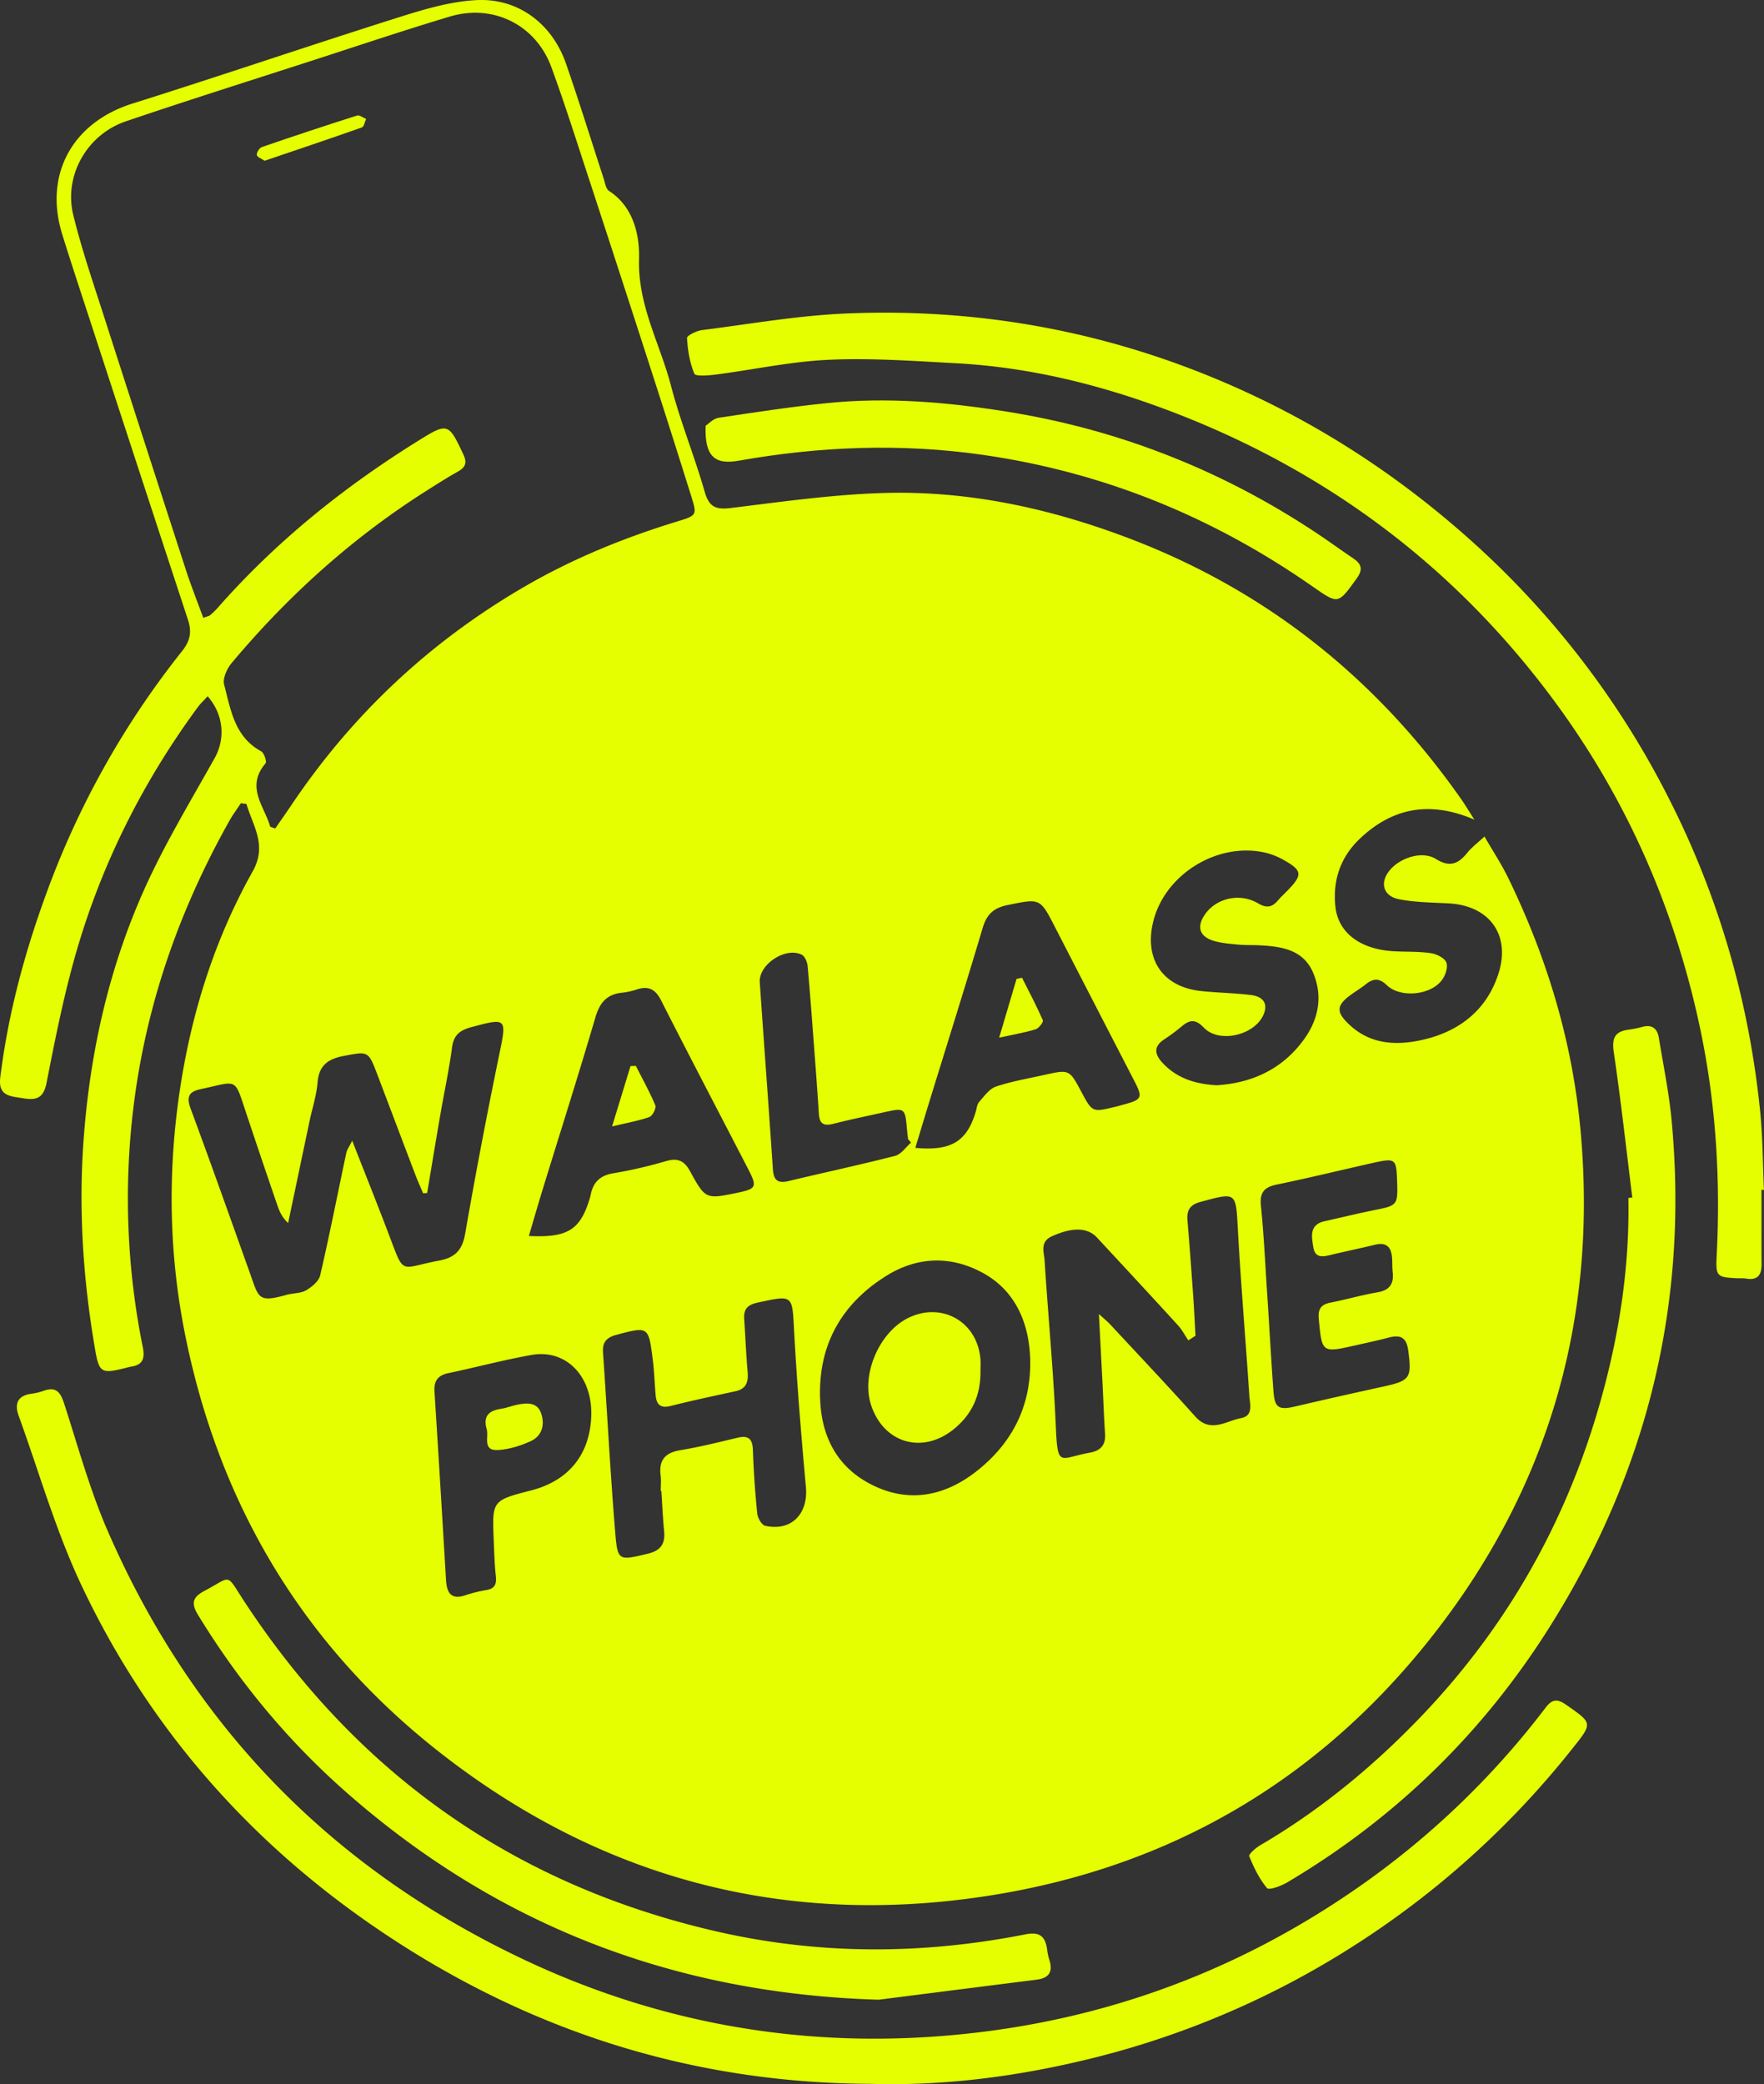
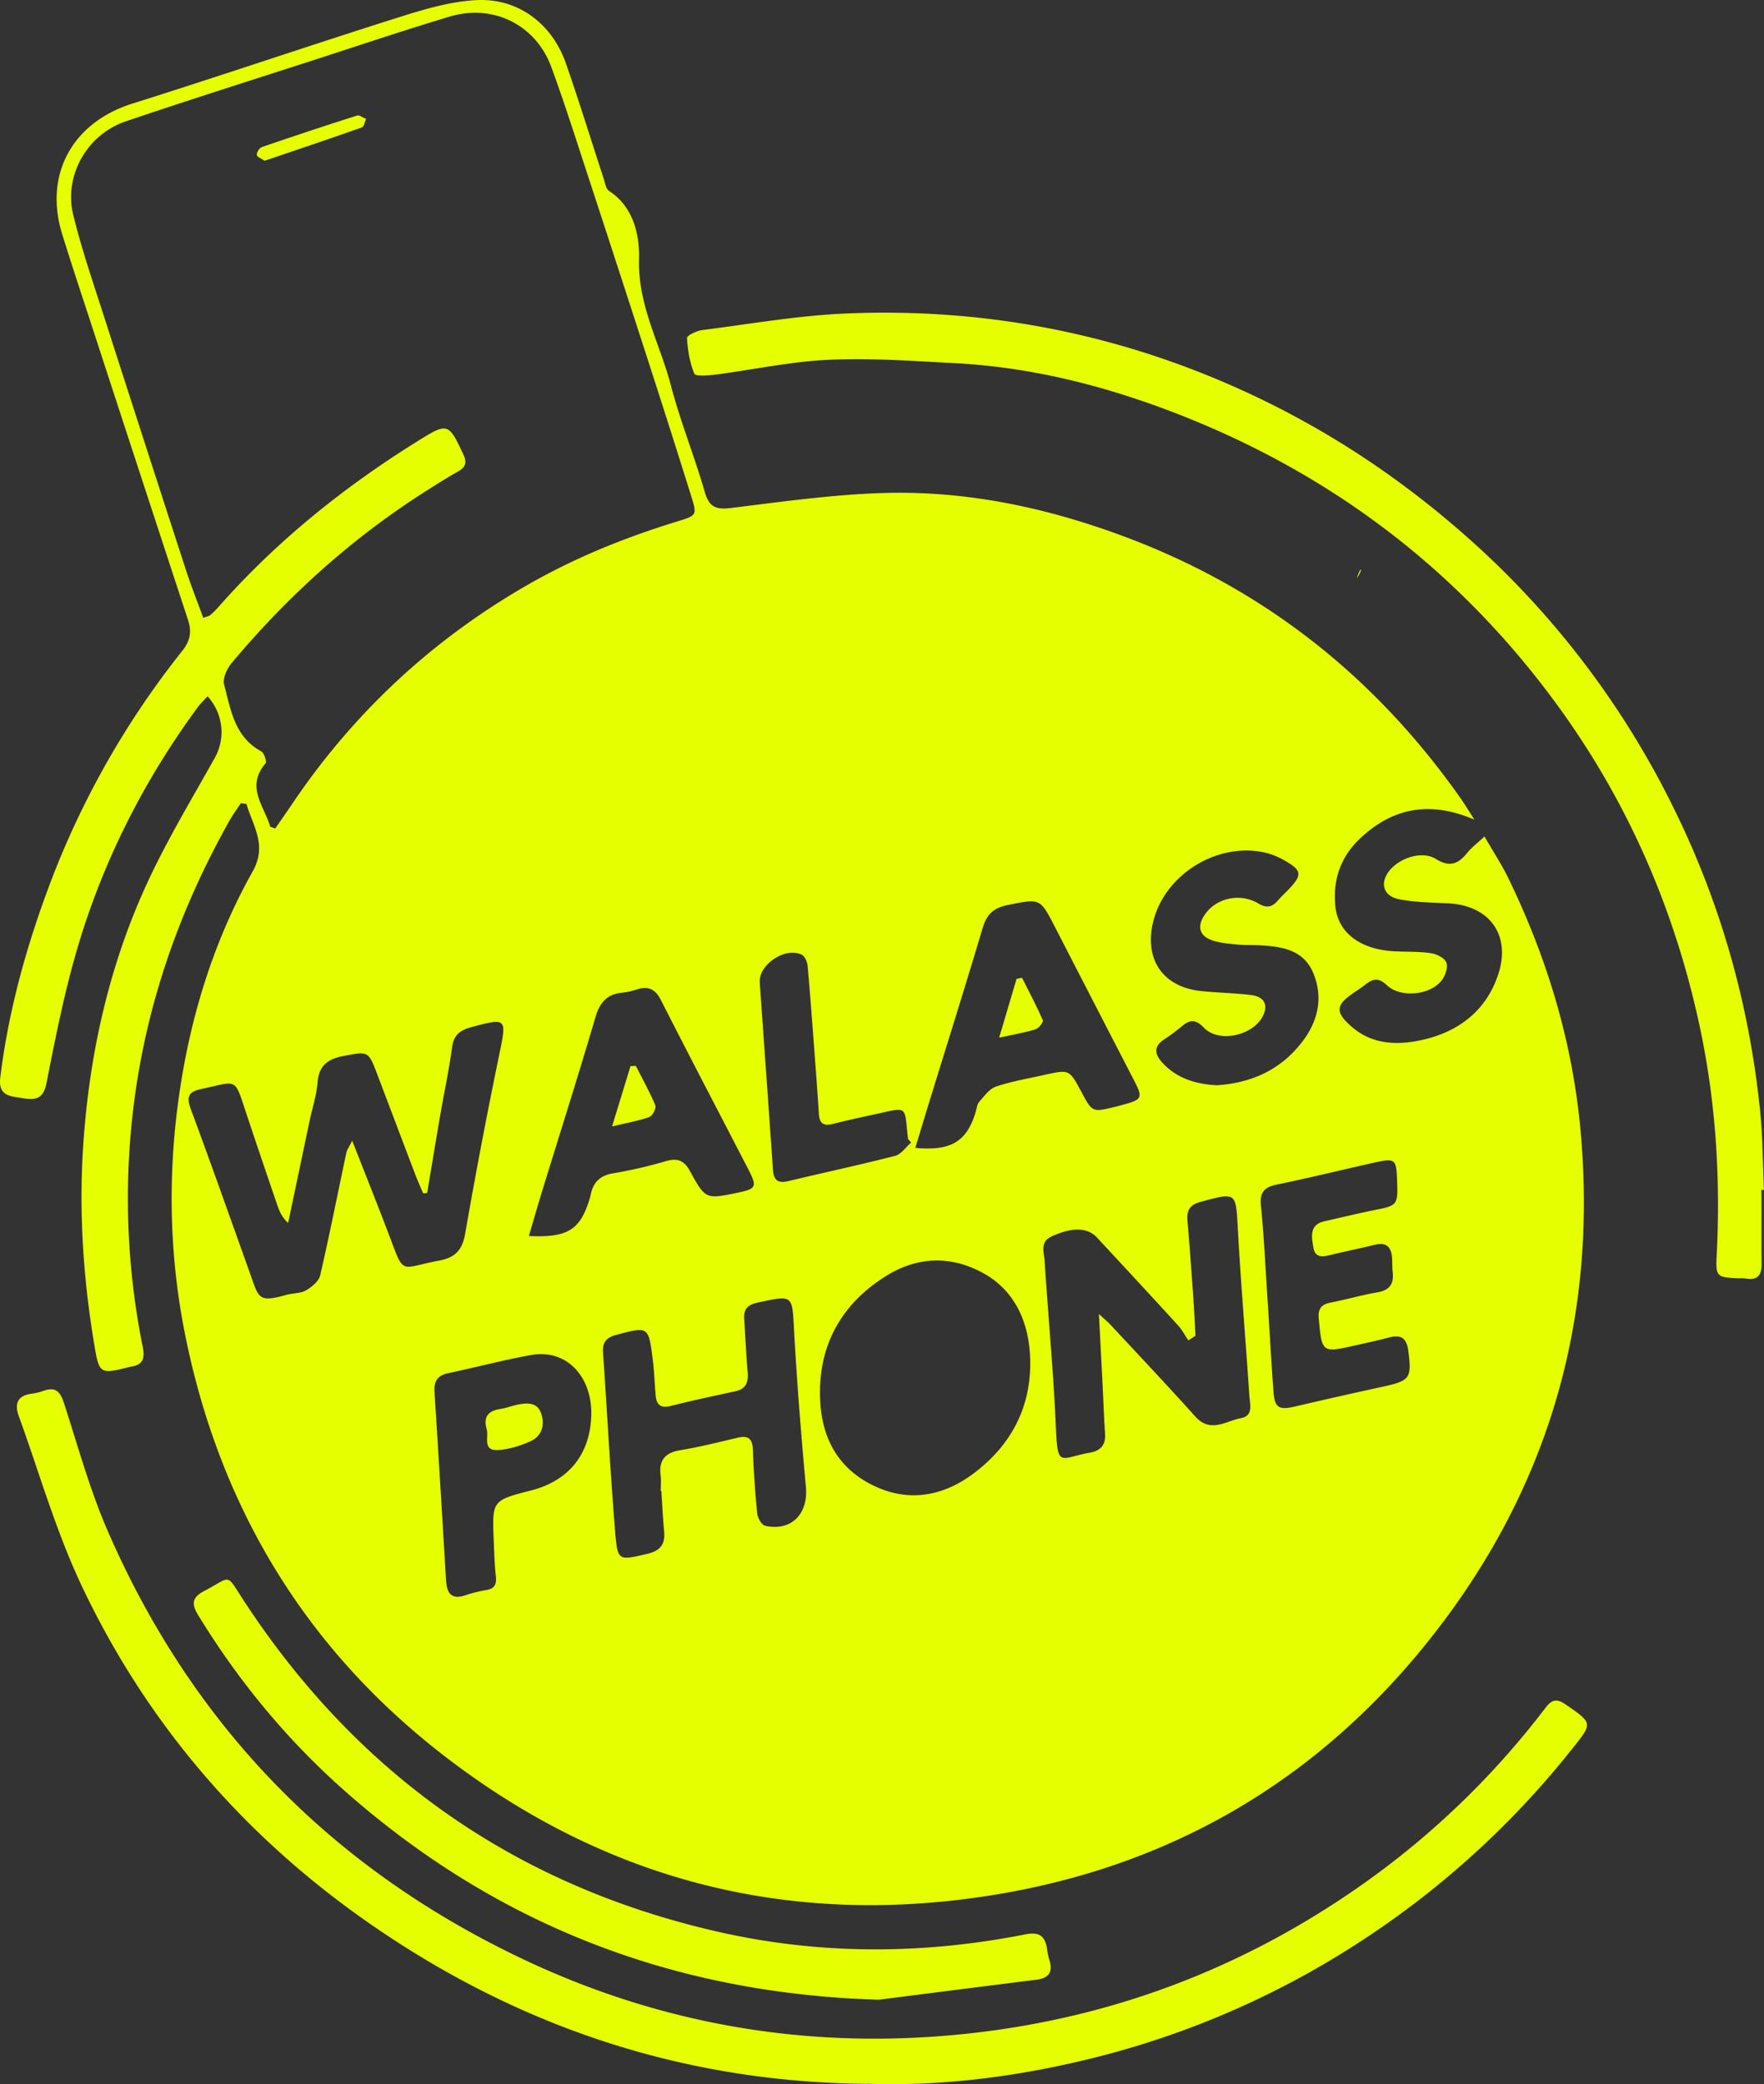
<svg xmlns="http://www.w3.org/2000/svg" viewBox="0 0 1410.95 1666.74">
  <rect x="0" y="0" width="1410.95" height="1666.74" fill="#333333" stroke="none" />
  <defs>
    <style>.cls-1{fill:#e5ff00;}</style>
  </defs>
  <g id="Layer_2" data-name="Layer 2">
    <g id="Layer_1-2" data-name="Layer 1">
      <path class="cls-1" d="M1264.27,904.76c-6.42-71.27-26.7-138.34-57.79-202.41-5.33-11-12.11-21.24-19.1-33.39-5.61,5.23-10.2,8.66-13.73,13-7.14,8.83-13.92,12-25.11,5-10.47-6.56-27.37-1.54-36.15,8.08-9.08,10-6.63,21.44,6.53,24.07s27,2.58,40.52,3.4c31.86,1.94,48.8,25.06,39.3,55.51-9.2,29.48-31.24,46.65-60.12,53.38-20.23,4.71-41.29,4.46-58.51-11.2-11.76-10.69-11.62-16.12,1.06-25.13,3.7-2.66,7.6-5,11.15-7.84,6-4.79,10.64-5.41,17,.69,10.69,10.25,34.44,8.07,43.67-3.7,3-3.74,5.33-10.44,3.94-14.36-1.29-3.63-7.76-6.9-12.35-7.57-9.75-1.46-19.75-1-29.65-1.54-27-1.49-44.59-14.89-46.78-35.58-2.31-21.54,4.17-40.05,20-54.89,26-24.39,55.71-30,91.14-14.79-4.56-7.09-7.47-12-10.74-16.67-68.39-97.4-157.62-168.14-269.4-209.78-61.69-23-125.48-36.6-191.36-34.81-41.07,1.14-82.06,7-122.93,12-12.13,1.48-17.62-.48-21.19-12.91-8.19-28.53-19.53-56.23-27-84.91-8.76-33.6-26.62-64.22-25.53-101.39.52-18.19-4-41.39-24-54.31-2.53-1.67-3.17-6.48-4.31-9.93-10-30.62-19.53-61.39-30.08-91.81C441.8,19.31,414.88-1.48,381.46.08c-20.95,1-42,7.3-62.21,13.67C248,36.26,177.27,60.38,106,82.81c-47.86,15-71.09,56.5-56.27,104.44,7.44,24,15.38,47.89,23.2,71.81q38.55,118.29,77.39,236.5c3.23,9.75,1.84,16.92-4.57,25a690.14,690.14,0,0,0-109.42,196C19.23,763.59,6.38,811.76.22,861.63c-1.86,15.21,8.27,15,18.31,16.68,10.58,1.73,16.26.07,18.71-12.38,7-35.59,14.07-71.34,24.22-106.11C82,689.48,114.69,624.76,158.14,565.63c2.3-3.12,5.21-5.8,7.94-8.81,13.12,14.94,14.09,34.3,5.63,49.43-19.53,34.91-40.37,69.31-56.63,105.73C87.69,773.37,72.83,838.23,67.32,905.55c-4.77,58.07-1.22,115.29,8.53,172.38,3.45,20.32,5,20.9,25.09,15.93a37.08,37.08,0,0,1,3.6-.89c9.68-1.34,11.51-6.43,9.65-15.73a599.69,599.69,0,0,1-8.66-181c8.88-85.68,35.93-165,77.89-239.72,2.73-4.91,6.13-9.43,9.21-14.14l4.51.54c5,17.47,16.83,32.83,5,53.9-31.66,56.42-50.37,117.74-59.22,181.48-8.79,63.23-7.47,126.63,5.26,189.65,27.69,137.22,95.95,250.17,206.25,335.58,130,100.67,277.91,138.31,440.61,111.84,141.26-23,257.74-90.95,347.09-202.56C1237.5,1193.66,1278,1057.19,1264.27,904.76ZM922.52,736.6c9.57-37.94,52.15-63.77,90.32-54.52a58,58,0,0,1,14.76,6.13c13.8,7.87,14.17,11.49,3.18,23-2.86,3-5.91,5.76-8.59,8.88-4.71,5.49-9,6.38-15.9,2.33-14.47-8.53-33.08-4.26-42.16,8.39-7.3,10.13-4.91,18.24,7,21.71,6.25,1.79,13,2.31,19.5,2.91,5.73.52,11.54.24,17.32.57,17.44.94,34.66,3.59,42.41,22s4.49,36.68-7.05,52.8c-17.3,24.17-41.74,35.29-70,37.1-17.1-.92-31.71-5.48-43.2-17.64-6.6-7-7.79-13.3,1.36-19.23a149.1,149.1,0,0,0,13.9-10.35c6.35-5.28,10.89-5.78,17.52,1.14,12.16,12.76,40.2,6.23,47.57-10,4-8.71.47-14.89-10.23-16.13-13.07-1.53-26.3-1.76-39.4-3.12C930,789.38,914.85,767.07,922.52,736.6ZM742.77,882.92C757.23,836,772,789.15,786,742.08c3.25-10.94,8.78-16.05,20-18.31,26-5.24,25.78-5.83,37.91,17.77q31.76,61.71,63.6,123.32c6.62,12.83,5.86,14.56-8.46,18.39-2.41.64-4.79,1.36-7.2,1.93-18.14,4.39-18.14,4.39-26.92-12-9.63-18-9.63-18-29.73-13.52-12.9,2.9-26,5.08-38.51,9.28-5.26,1.78-9.38,7.62-13.4,12.16-1.78,2-2.06,5.33-2.88,8.11-7,23.47-19.47,31.49-48.28,28.76C735.92,905.55,739.29,894.21,742.77,882.92ZM641.26,763.5c2.5,1.24,4.44,5.83,4.73,9,2,22.16,3.6,44.34,5.29,66.53,1.29,17.24,2.63,34.49,3.7,51.76.47,7.77,3.79,9.92,11.31,8,13.55-3.45,27.3-6.28,41-9.33,16.25-3.65,16.62-3.35,18.09,12.88.25,2.88.62,5.73.94,8.61.8.92,1.59,1.86,2.41,2.8-4.22,3.65-7.92,9.36-12.73,10.6-28.34,7.29-57,13.37-85.46,20.22-8.91,2.13-11.79-1.19-12.36-9.78-3.32-49.72-7.07-99.42-10.47-149.15C606.69,771.41,628.23,757,641.26,763.5Zm-428.86-153c1.17-1.37-1.14-8.37-3.5-9.66-21.31-11.54-24.36-33.3-29.62-53.32-1.32-5,2.3-12.85,6.08-17.37,45.13-53.82,96.79-100.4,156.27-138,8-5.06,16-10.2,24.32-14.84,6.05-3.4,8-6.8,4.66-13.87-11.78-25.23-12.5-25.65-36.12-10.92C274.91,389.56,220.72,433.13,174.21,486a58.56,58.56,0,0,1-6.17,6c-.87.75-2.24.89-5.46,2.09-4.59-12.61-9.53-25-13.65-37.62Q116,355.17,83.4,253.75c-8.69-27.1-18-54.09-24.77-81.71-7.76-31.61,10.95-64.44,42-75,49.65-16.84,99.65-32.6,149.53-48.73,36.52-11.81,72.93-24.07,109.7-35.09C394.51,2.89,428.6,19.86,441,53.7c11.24,30.62,21,61.77,31.19,92.76q25.46,77.67,50.55,155.45,15.21,47.13,30,94.42c4.91,15.63,4.79,15.86-10.94,20.67-42.38,12.95-83.18,29.53-121.66,51.81q-114,66.06-187.32,175.41c-4.17,6.18-8.46,12.25-12.68,18.36l-4-1.42C211.48,644.71,196.22,629.48,212.4,610.45ZM310.59,986.1c-9.08-23.87-18.59-47.59-28.88-73.87-2.26,4.61-4.12,7.09-4.72,9.82-6.95,32.63-13.35,65.39-20.89,97.87-1.09,4.71-6.68,9.3-11.32,12-4.39,2.53-10.39,2.14-15.53,3.58-22.93,6.42-22.18,2.75-29.35-17.37-15.69-43.92-31.24-87.87-47.45-131.59-3.54-9.6-1.31-13.55,8.29-15.58,29.68-6.33,26.5-9.88,36.2,19.28q12.33,37,25,73.89c1.66,4.84,3.77,9.56,8.53,13.95q8.59-40.95,17.22-81.91c2.14-10.1,5.46-20.08,6.28-30.27,1.07-13.63,8.11-19,20.75-21.39,19.72-3.75,19.82-4.32,27,14.56,10.27,27,20.44,54,30.74,81,1.84,4.81,4,9.5,6,14.24,1.06-.07,2.13-.17,3.2-.27,3.52-20.92,6.94-41.86,10.57-62.78,3.07-17.87,6.95-35.63,9.33-53.6,1.31-9.92,6.27-13.74,15.36-16.2,28.51-7.67,28.46-7.3,22.45,21.71q-14.78,71.51-27.32,143.5c-2.28,13-7.94,19.06-20.82,21.46C318.75,1014.14,323.89,1021,310.59,986.1Zm162.33,146.32c-1.12,30.8-18,51.71-48,59.48-31.31,8.07-31.34,8.07-30,39.9.39,9.5.62,19,1.66,28.44.72,6.45-.62,10.25-7.64,11.36a108.35,108.35,0,0,0-16.8,4.2c-11.64,3.87-14.79-2.36-15.39-12.24-3-50.22-6-100.47-9.23-150.67-.54-8.51,2.66-13,11.09-14.76,22.21-4.66,44.22-10.59,66.55-14.54C453,1078.68,474,1100.84,472.92,1132.42Zm-.45-176.94c-.17.79-.37,1.61-.59,2.4C464.31,983.37,454.41,990,423,988.45c3.92-13.25,7.41-25.35,11.11-37.41,14.07-45.76,28.61-91.39,42.09-137.32,3.47-11.89,9.2-18.69,21.58-19.85a60.26,60.26,0,0,0,12.06-2.73c9-2.81,14.47.12,18.84,8.71,23,45.26,46.57,90.24,69.9,135.36,7.19,13.94,6.4,15.53-8.84,18.68-25.16,5.19-25.43,5.33-37.86-17.34-4.57-8.37-9.85-10.67-19.08-8a368.66,368.66,0,0,1-42.24,9.75C480,940,474.46,945.45,472.47,955.48ZM612,1220.19c-2.78-.62-6-6.3-6.33-9.9q-2.56-25.24-3.45-50.62c-.29-8.86-3.5-12-12.2-9.9-15.26,3.6-30.5,7.47-46,10-12.23,2.06-17.15,8.14-15.61,20.22.52,4.07.1,8.24.1,12.36l.47,0c.72,10.7,1.19,21.42,2.21,32.09,1,10.27-2.7,15.68-13.32,18.16C495,1248,494,1248.62,492.1,1225.82c-3.94-48.06-6.45-96.28-9.78-144.41-.54-8.17,3-11.84,10.55-13.87,25.73-6.85,25.83-7,29.21,19.5,1.19,9.38,1.51,18.88,2.3,28.34.6,7.51,3.48,11.19,12.06,9,17.2-4.37,34.54-8,51.86-11.79,8.91-1.93,10.4-7.76,9.68-15.75-1.22-13.95-1.79-28-2.73-42-.57-8,2.76-11.42,10.89-13.16,28.49-6.1,27.47-6.42,29.06,23.16,2.26,41.53,5.66,83,9.41,124.41C646.54,1210.76,632.92,1224.85,612,1220.19Zm168.29-43c-23.63,18.26-50.75,24.69-79.16,12-28.61-12.73-43.1-36.38-45-67.32-2.66-43.94,15.58-78.16,52.33-101.26,25-15.76,52.28-16.95,78.83-2,23.92,13.52,36.58,38.56,36.75,71.16C824.18,1126.29,808.47,1155.38,780.29,1177.19Zm212.35-43.08c-12.08,2.26-24.39,12.31-36.6-1.31-22.31-24.89-45.31-49.16-68.06-73.65-1.91-2.09-4.15-3.85-9-8.31,1.07,20.69,2,38.38,2.91,56.07.67,13.18,1.09,26.38,2,39.56.65,9.15-3.55,13.74-12.26,15.28-23.84,4.2-25.65,12.76-27.09-20.32-1.91-44.47-6.18-88.83-9-133.25-.44-6.72-4-15,5.69-19.43,16.23-7.39,28.53-7.34,36.27,1,21.62,23.32,43.25,46.6,64.67,70.07,3.27,3.58,5.56,8,8.31,12.09l5.73-3.65c-.54-10.07-1-20.17-1.71-30.25-1.46-20.57-2.9-41.14-4.69-61.68-.74-8.29,1.79-12.83,10.4-15.14,29.08-7.84,28.24-8.09,29.92,22.36,2.48,44.41,6.26,88.75,9.21,133.17C999.84,1123.29,1002.57,1132.25,992.64,1134.11Zm113.6-25.19c-23.35,5.12-46.7,10.33-70,15.81-13.32,3.15-16.67,1.34-17.67-12.16-1.88-25.93-3.3-51.88-5-77.84-1.54-23.47-2.65-47-5-70.37-1.07-10.57,2.43-14.89,12.5-17,25.06-5.16,50-11.24,74.91-16.87,20.87-4.69,20.9-4.62,21.57,16,.57,16.82-.4,17.74-17,21-13.75,2.75-27.4,6.1-41.07,9.15-12.53,2.78-10.3,12.58-9,20.82,1.56,9.8,9,7.27,15.61,5.71,11.24-2.68,22.55-5,33.77-7.74,8.39-2.06,12.68,1.31,13.5,9.55.42,4.09.12,8.26.59,12.36,1.07,9.43-2.45,14.51-12.28,16.18-12.58,2.16-24.91,5.75-37.44,8.21-7.57,1.49-10.15,5.14-9.41,12.93,2.58,27.29,2.38,27.32,29.41,21.24,8.85-2,17.76-3.9,26.52-6.21,9.53-2.53,14.32-.07,15.68,10.6C1129.26,1102,1128.05,1104.16,1106.24,1108.92Z" />
      <path class="cls-1" d="M1257.05,1399.17a710.19,710.19,0,0,1-172.92,156.1,700.21,700.21,0,0,1-221.34,93.32c-54.94,12.78-110.47,19.61-167.07,17.89-145.93-.71-278.53-44.29-398.23-126.92-101.27-69.9-179.75-160.44-232.31-271.7-20.49-43.43-33.82-90.28-50.24-135.64-3.45-9.5-.95-16.12,10.17-17.61a46.64,46.64,0,0,0,9.6-2.29c10.95-4,14,2,16.95,11.22,10.87,33.72,20.32,68.16,34.39,100.57q100.9,232,329.75,341.46c105.88,50.67,217.69,71.54,334.41,62.9,123.2-9.11,236-49,337.56-120.1a665.5,665.5,0,0,0,148.46-142.67c5.34-7,9.48-7.2,16.28-2.46C1274.32,1378.37,1274,1377.88,1257.05,1399.17Z" />
      <path class="cls-1" d="M1409,1011c.1,9-3.45,13.15-12.73,11.44a42.35,42.35,0,0,0-6.18-.17c-16.94-.77-17.84-1.39-17-18,3.25-63-.79-125.38-14.37-187.12-21.11-96.2-60.62-184-120-262.57-77.6-102.78-177-176.9-296.82-223.55-57.2-22.26-116.23-37.32-177.77-40.57-33.74-1.79-67.62-4.27-101.26-2.73-30.3,1.37-60.35,7.94-90.57,11.84-5.76.74-16,1.56-16.9-.7-3.75-8.86-5.31-18.88-5.88-28.56-.12-1.93,7.54-5.73,11.91-6.3,38.46-4.89,76.87-11.69,115.48-13.3,105.46-4.44,207.27,14,304.34,55.95,71.44,30.85,135.88,72.61,194.07,124.49a701.84,701.84,0,0,1,161.46,211.22c39.05,77.91,62.48,160.61,71.19,247.34,2,20.52,2,41.24,2.93,61.86h-2C1409,971.41,1408.84,991.21,1409,1011Z" />
-       <path class="cls-1" d="M1240.35,1299.74q-80.38,128.34-210.69,205.61c-4.89,2.92-14.66,6.45-16.18,4.64-6.18-7.37-10.62-16.48-14.26-25.54-.63-1.54,5.21-6.67,8.85-8.81,47.4-27.74,89.38-62.23,127.4-101.68,76.92-79.9,126.87-174.39,152.1-282.13,10.3-44,15.78-88.54,14.89-133.8l3.15-.37c-4.84-38.83-9.15-77.71-14.84-116.4-1.66-11.29,1.07-16.45,12-17.82a80.36,80.36,0,0,0,10.92-2.23c7.89-2.16,12,1.49,13.15,8.81,3.6,21.91,8.12,43.77,10.2,65.86C1350.77,1041.41,1317.9,1176,1240.35,1299.74Z" />
      <path class="cls-1" d="M829,1583.21q-63,7.93-126.08,16c-163.27-4.78-305.73-59.52-427.54-167.31-46-40.72-84.83-87.79-116.94-140.35-5.76-9.4-4.44-14.27,5.11-19.3,22.16-11.69,16.82-14.54,31.24,7.52,90.77,138.88,216.67,227.78,378.58,264.88,82.06,18.81,164.56,18.54,247,2.26,11-2.16,15.51,1.49,17.1,11.46a51.07,51.07,0,0,0,1.69,8.51C842.49,1576.64,839.34,1581.92,829,1583.21Z" />
-       <path class="cls-1" d="M1085.14,462.63c-15.06,20.84-14.56,20.84-35.6,6.16-79.55-55.46-166.82-91.12-263.18-105-65.7-9.43-130.71-6.84-195.72,4.67-19.23,3.4-27.08-3.8-26.26-27.94,2.29-1.49,6-5.71,10.28-6.38,28.93-4.39,57.89-8.81,87-11.78,47.91-4.89,95.6-.8,143,6.72,93.18,14.81,178.56,49.23,256.33,102.6,7.14,4.92,14.14,10,21.36,14.82C1089,451,1090.45,455.31,1085.14,462.63Z" />
+       <path class="cls-1" d="M1085.14,462.63C1089,451,1090.45,455.31,1085.14,462.63Z" />
      <path class="cls-1" d="M292.85,95.14c-1.12,2.34-1.69,6.18-3.43,6.78-25.55,9-51.29,17.66-77.74,26.65-2.35-1.64-6-2.88-6.25-4.64-.3-1.94,2.08-5.66,4.07-6.33q37.89-13.06,76.1-25.19C287.54,91.79,290.42,94.15,292.85,95.14Z" />
-       <path class="cls-1" d="M784.23,1096.29c.37,19.38-6.85,35.39-22.23,47.35-25,19.45-55.36,10.1-65.24-19.9-8.21-24.89,6.88-59.33,30.77-70.3,26.48-12.13,54,3.82,56.65,33C784.5,1089.64,784.23,1093,784.23,1096.29Z" />
      <path class="cls-1" d="M828.4,823.12c-8.09,2.56-16.53,3.92-29.21,6.7,5.31-17.89,9.63-32.4,13.92-47,1.47-.29,2.91-.62,4.35-.91,5.68,11.26,11.61,22.43,16.67,34C834.73,817.34,831,822.3,828.4,823.12Z" />
      <path class="cls-1" d="M519.4,893.3c-8.29,3-17.15,4.49-29.83,7.51,5.56-18.13,10.15-33.2,14.76-48.23l4.25-.15c5.33,10.47,11.09,20.77,15.61,31.58C525.08,886.22,521.93,892.38,519.4,893.3Z" />
      <path class="cls-1" d="M424.43,1152.55c-8.13,3.69-17.22,6.55-26.05,7.07-13.18.74-6.92-11.09-9.25-17.25-2.83-10.57,2.67-14.44,12-15.8,4.44-.67,8.68-2.48,13.12-3.33,7.62-1.44,15.63-1.86,18.64,7.2S433.52,1148.43,424.43,1152.55Z" />
    </g>
  </g>
</svg>